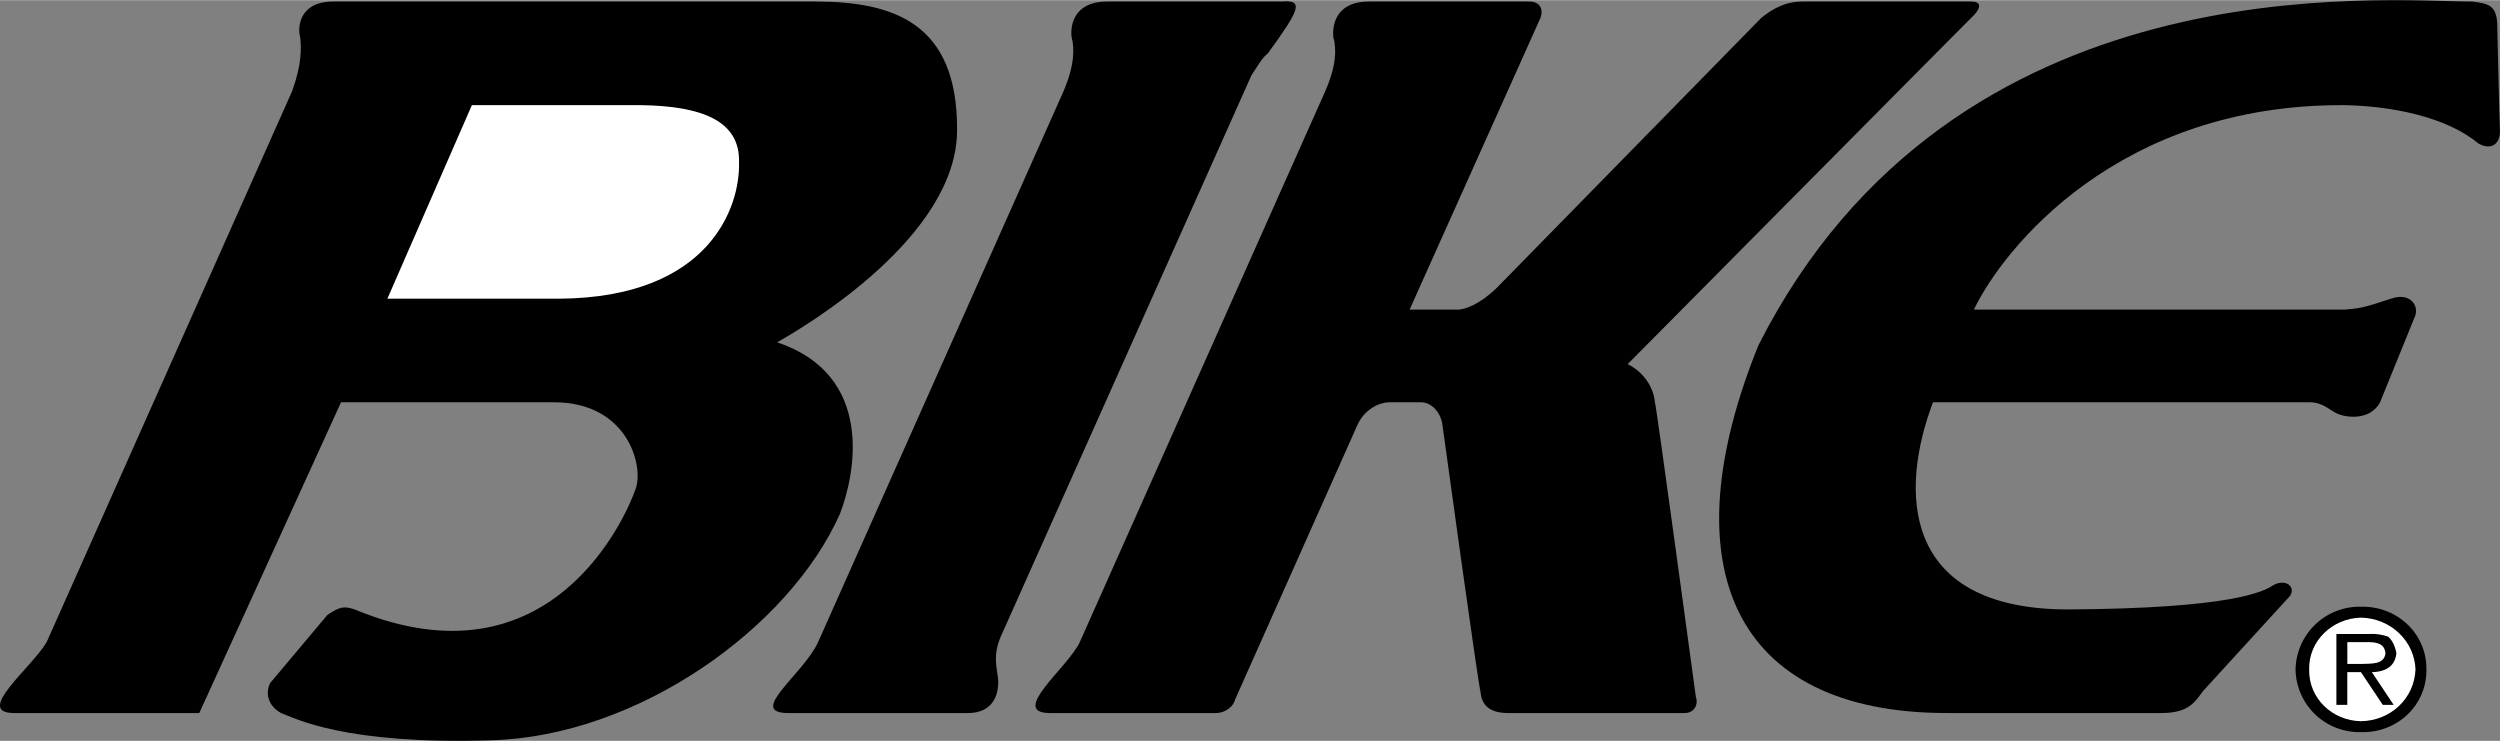
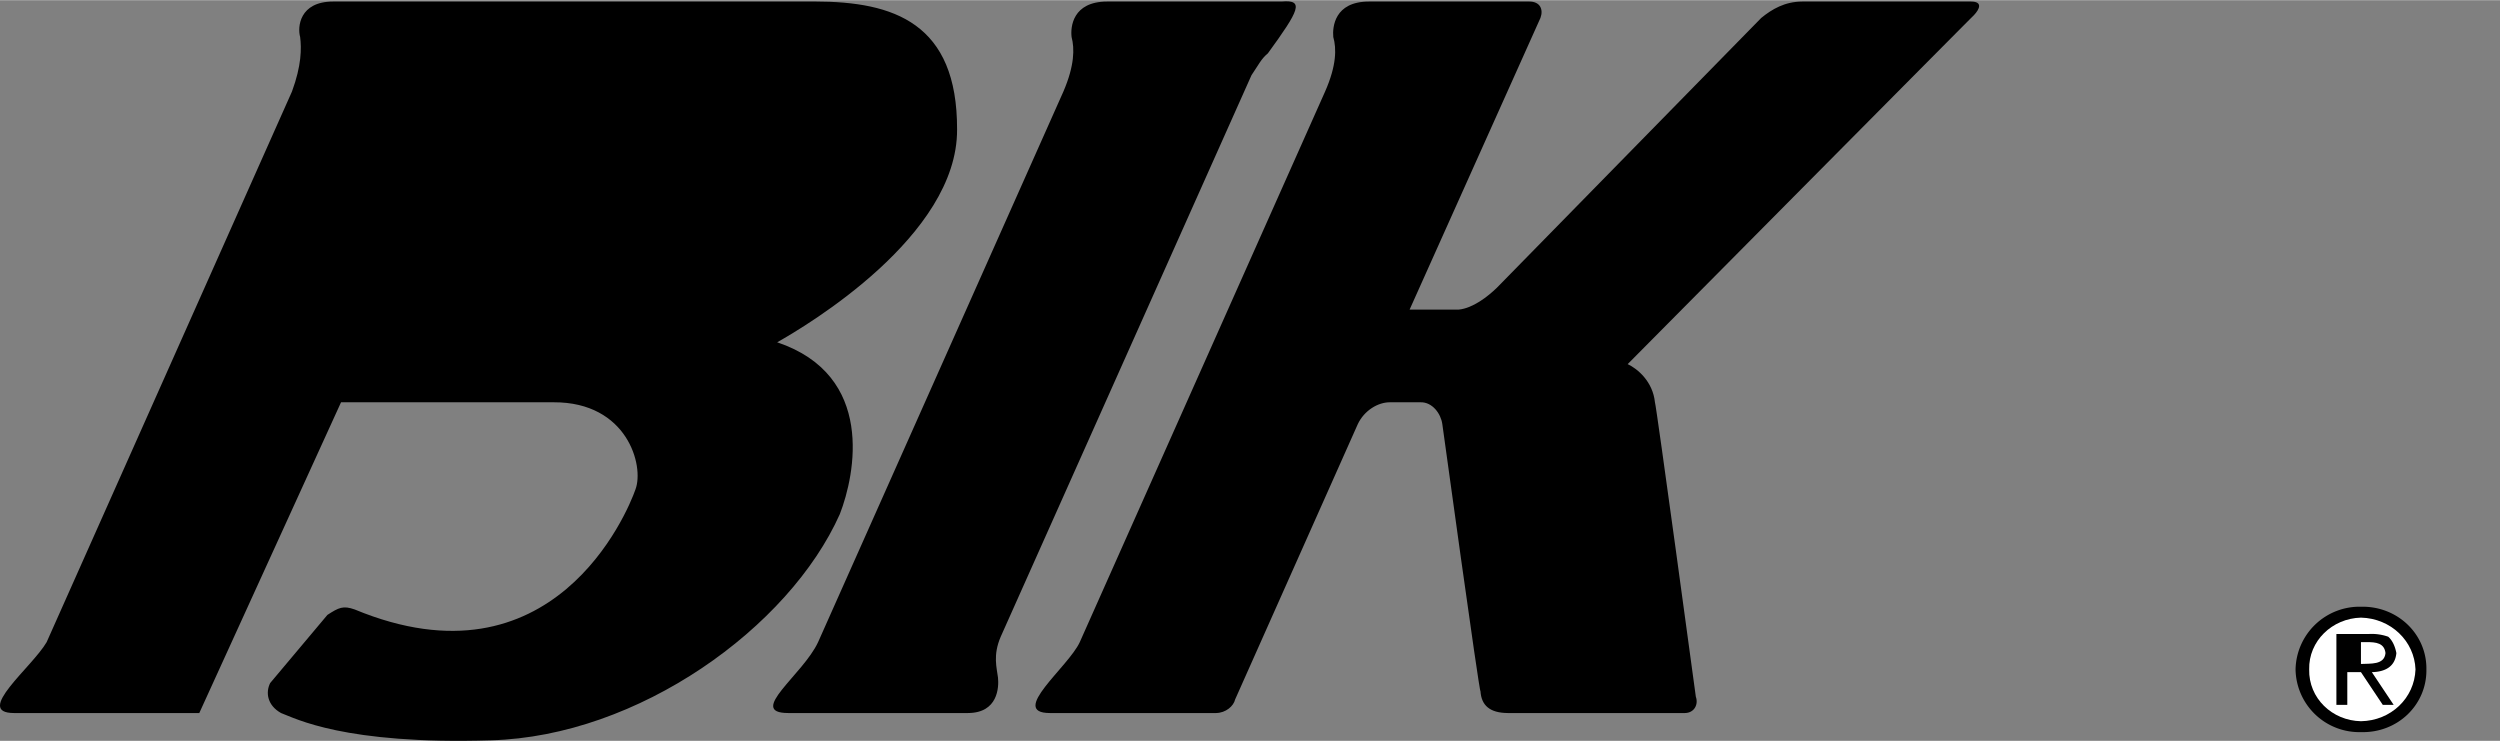
<svg xmlns="http://www.w3.org/2000/svg" width="2500" height="741" viewBox="0 0 110.054 32.604">
  <rect x="0" y="0" width="110.054" height="32.604" fill="#808080" stroke="none" />
  <path d="M101.054 29.461a2.807 2.807 0 0 0 2.88 2.76c1.618.045 2.903-1.208 2.88-2.76.023-1.542-1.262-2.796-2.88-2.76a2.818 2.818 0 0 0-2.88 2.76" />
  <path d="M103.934 27.181c-1.27.032-2.31 1.032-2.28 2.28-.029 1.266 1.011 2.257 2.28 2.28 1.316-.022 2.355-1.014 2.4-2.28-.045-1.249-1.084-2.248-2.4-2.28z" fill="#fff" />
  <path d="M103.333 29.581h.6l.96 1.439h.479l-.96-1.439c.583-.012 1.027-.242 1.08-.84-.053-.283-.172-.561-.36-.72a2.186 2.186 0 0 0-.84-.12h-1.44v3.12h.48v-1.44z" />
-   <path d="M103.333 28.261h.84c.434-.009.791.047.84.48-.049.535-.668.455-1.08.48h-.6v-.96z" fill="#fff" />
+   <path d="M103.333 28.261h.84c.434-.009.791.047.84.48-.049.535-.668.455-1.08.48v-.96z" fill="#fff" />
  <path d="M34.693 31.381c-1.824-.006.661-1.693 1.32-3.12l10.8-24.24c.493-1.146.493-1.896.36-2.399-.054-.434.04-1.559 1.56-1.561h7.68c1.019-.091.785.377-.6 2.28-.303.253-.397.488-.72.96l-11.04 24.72c-.356.824-.168 1.386-.12 1.8.045.429-.002 1.554-1.32 1.56h-7.92zM14.653.061c-1.472.002-1.565 1.127-1.44 1.561.062.504.062 1.254-.36 2.399l-10.8 24.24c-.637 1.099-3.215 3.114-1.44 3.12h8.16l6.24-13.68h9.359c3.246-.013 3.996 2.799 3.601 3.84-.354 1.021-3.635 8.896-12.36 5.28-.509-.179-.697-.086-1.2.24l-2.52 3c-.212.424-.118.987.479 1.32.621.229 2.778 1.401 9.24 1.2 6.475-.174 13.131-4.956 15.36-9.96.677-1.746 1.568-6.104-2.76-7.561 1.328-.748 7.938-4.686 7.92-9.36C42.15.999 39.337.062 35.892.06H14.653zM67.813.781l-5.76 12.84h2.16c.625-.059 1.281-.574 1.68-.96L77.533.781c.477-.389 1.04-.718 1.8-.72h7.44c.518.002.377.331.12.601.023-.036-15.24 15.359-15.24 15.359.451.214 1.107.777 1.2 1.68.047.034 1.8 12.96 1.8 12.96.123.339-.065.714-.48.72h-7.8c-.785-.006-1.16-.333-1.2-.96-.054.064-1.68-11.76-1.68-11.76-.062-.457-.437-.974-.96-.96h-1.32c-.547-.013-1.157.362-1.44.96l-5.4 12.12c-.067.294-.41.594-.84.6h-7.32c-1.812-.006.812-2.021 1.32-3.12l10.8-24.24c.505-1.146.505-1.896.36-2.399-.042-.434.051-1.559 1.56-1.561h7.08c.459.001.621.34.48.72z" />
-   <path d="M108.854.061c-3.937.002-22.828-1.873-31.44 15.12-3.95 9.726-1.137 16.194 8.28 16.2h9.48c1.165-.006 1.446-.474 1.8-.96l3.84-4.2c.259-.423-.209-.751-.72-.48-.427.291-1.833 1.041-9.12 1.08-7.338-.039-7.338-5.289-5.88-9.12h16.56c.591-.013.919.362 1.2.48.282.164 1.453.398 1.92-.48l1.56-3.84c.13-.486-.292-1.001-1.08-.72-.899.282-1.181.422-2.04.48h-16.32c1.288-2.684 6.351-9.059 16.32-9 2.031.036 4.468.504 5.88 1.68.558.324.933.043.96-.48-.028-.602-.12-4.68-.12-4.68-.002-.984-.471-.984-1.08-1.08z" />
-   <path d="M20.773 4.621h7.44c2.688.036 4.375.691 4.32 2.52.055 1.922-1.257 5.954-7.92 6h-7.56l3.72-8.52z" fill="#fff" />
</svg>